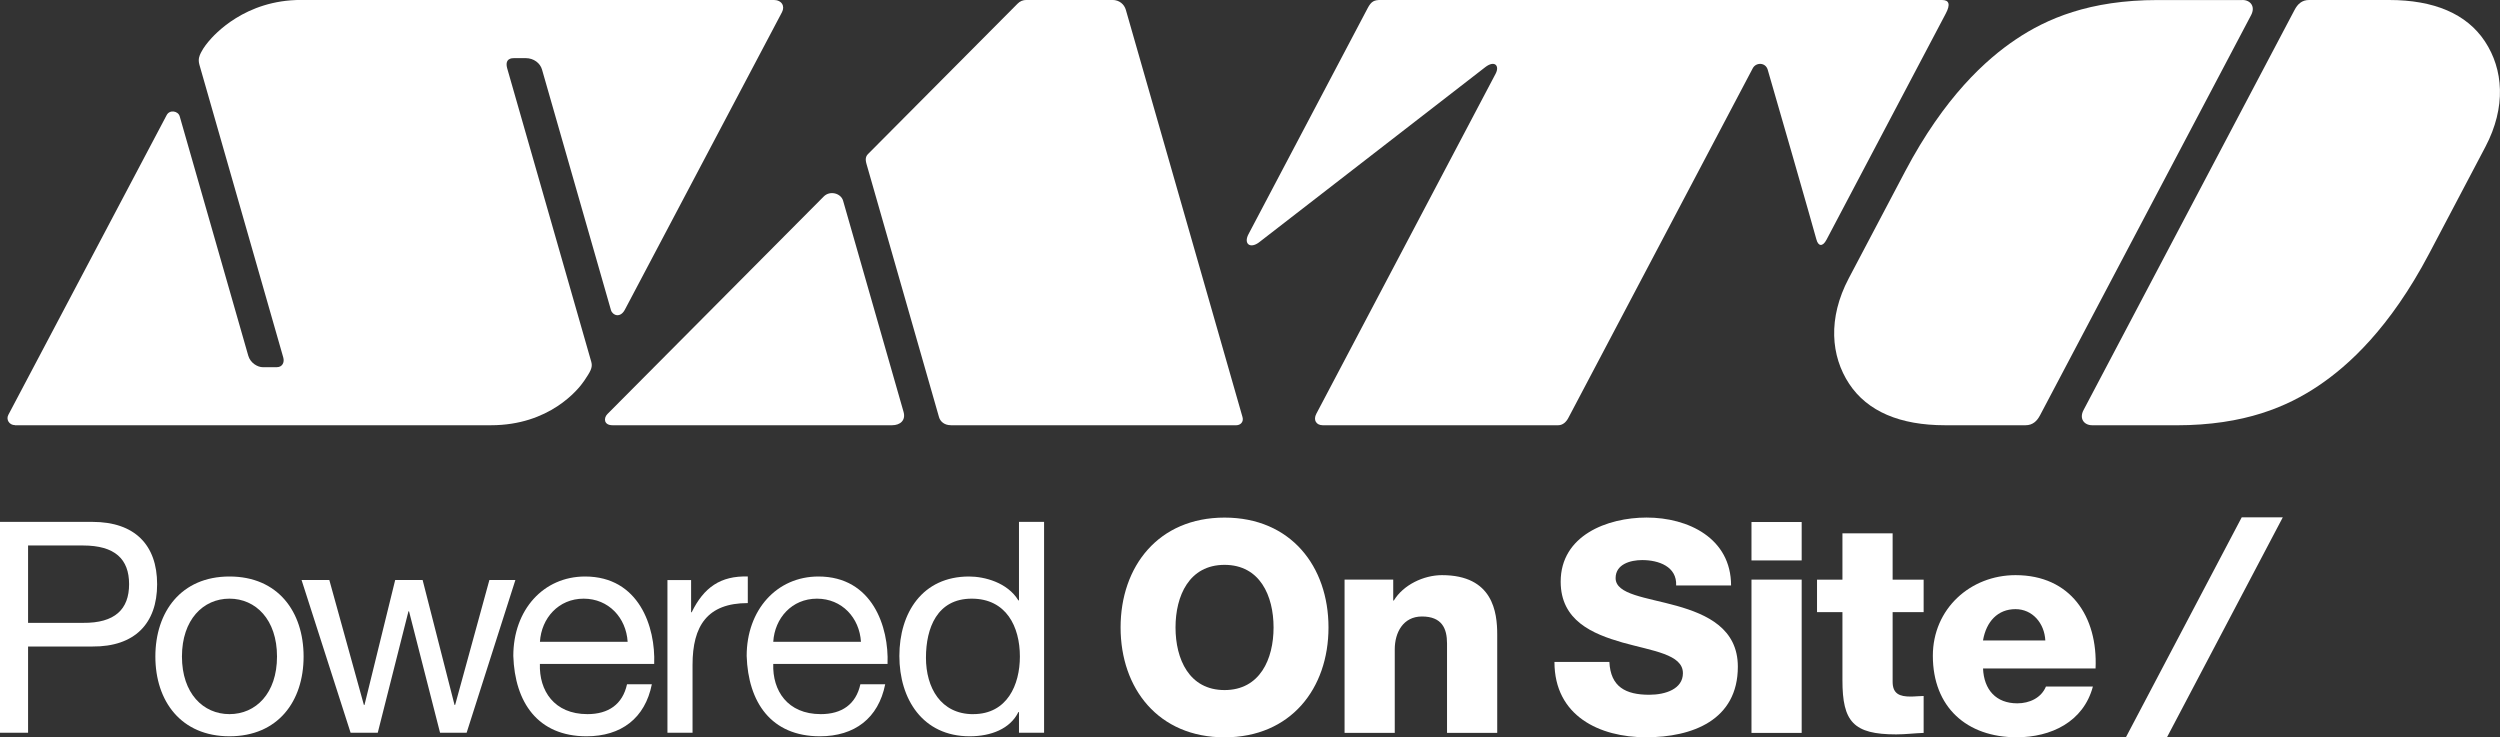
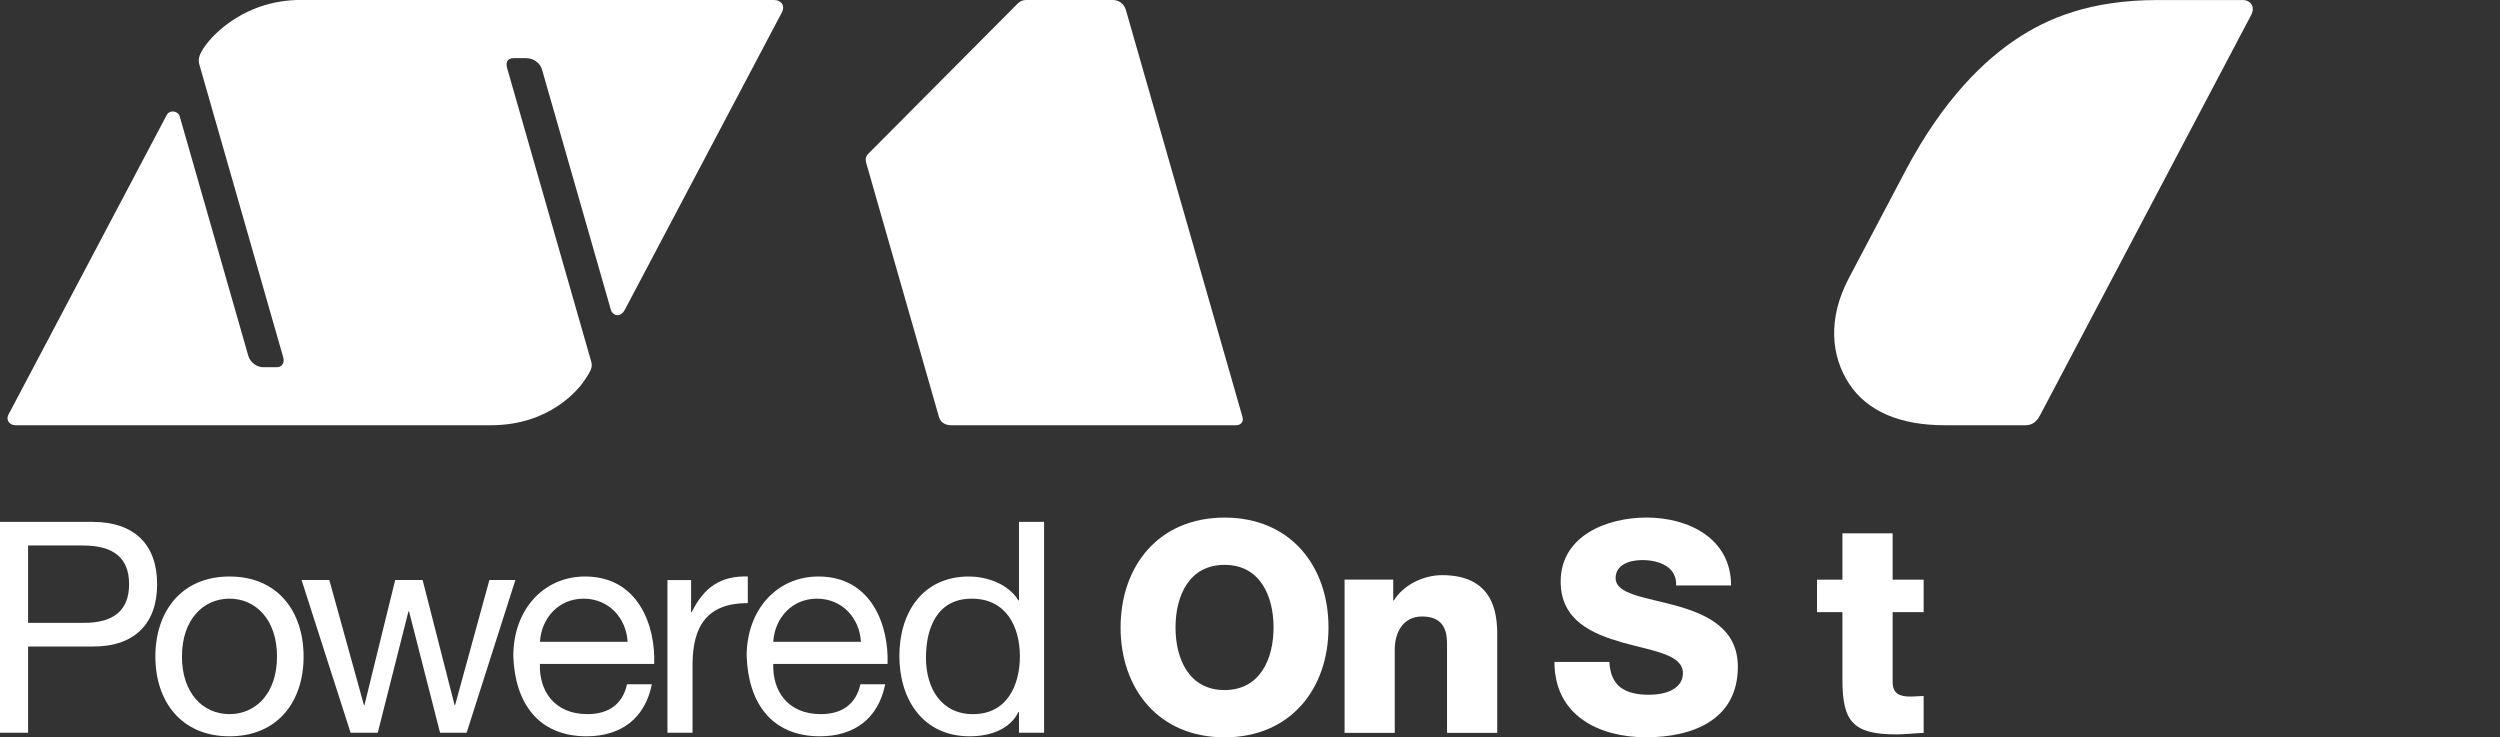
<svg xmlns="http://www.w3.org/2000/svg" id="_レイヤー_1" viewBox="0 0 553.86 163.35">
  <rect x="0" y="0" width="553.86" height="163.35" fill="#333333" stroke="none" />
  <defs>
    <style>.cls-1{fill:#fff;}</style>
  </defs>
  <path class="cls-1" d="M0,115.62h20.48c9.36,0,14.33,5.1,14.33,13.81s-4.97,13.87-14.33,13.8H6.22v19.11H0v-46.72ZM6.22,137.99h12.17c7.07.07,10.21-3.01,10.21-8.57s-3.14-8.57-10.21-8.57H6.22v17.14Z" />
  <path class="cls-1" d="M50.84,127.72c10.73,0,16.42,7.79,16.42,17.73s-5.69,17.67-16.42,17.67-16.42-7.79-16.42-17.67,5.69-17.73,16.42-17.73ZM50.84,158.21c5.82,0,10.53-4.58,10.53-12.76s-4.71-12.82-10.53-12.82-10.53,4.65-10.53,12.82,4.71,12.76,10.53,12.76Z" />
  <path class="cls-1" d="M103.38,162.33h-5.89l-6.87-26.89h-.13l-6.8,26.89h-6.02l-10.86-33.83h6.15l7.66,27.68h.13l6.8-27.68h6.08l7.07,27.68h.13l7.59-27.68h5.76l-10.8,33.83Z" />
  <path class="cls-1" d="M144.41,151.6c-1.5,7.53-6.8,11.52-14.46,11.52-10.8,0-15.9-7.52-16.23-17.8,0-10.21,6.67-17.6,15.9-17.6,11.97,0,15.64,11.19,15.31,19.37h-25.32c-.2,5.89,3.14,11.12,10.53,11.12,4.65,0,7.79-2.16,8.77-6.61h5.5ZM139.05,142.18c-.33-5.3-4.19-9.55-9.75-9.55s-9.36,4.32-9.68,9.55h19.43Z" />
  <path class="cls-1" d="M147.88,128.51h5.23v7.13h.13c2.68-5.5,6.41-8.11,12.43-7.92v5.89c-8.96,0-12.24,5.04-12.24,13.67v15.05h-5.56v-33.83Z" />
  <path class="cls-1" d="M196.11,151.6c-1.5,7.53-6.8,11.52-14.46,11.52-10.8,0-15.9-7.52-16.23-17.8,0-10.21,6.67-17.6,15.9-17.6,11.97,0,15.64,11.19,15.31,19.37h-25.32c-.2,5.89,3.14,11.12,10.53,11.12,4.65,0,7.79-2.16,8.77-6.61h5.5ZM190.74,142.18c-.33-5.3-4.19-9.55-9.75-9.55s-9.36,4.32-9.68,9.55h19.43Z" />
  <path class="cls-1" d="M231.31,162.33h-5.56v-4.58h-.13c-1.83,3.73-6.08,5.37-10.8,5.37-10.4,0-15.57-8.24-15.57-17.8s5.1-17.6,15.44-17.6c3.4,0,8.51,1.31,10.93,5.3h.13v-17.4h5.56v46.72ZM215.61,158.21c7.52,0,10.34-6.48,10.34-12.76,0-6.61-3.01-12.82-10.67-12.82s-10.14,6.48-10.14,13.09,3.27,12.5,10.47,12.5Z" />
  <path class="cls-1" d="M271.29,114.67c14.66,0,23.03,10.79,23.03,24.34s-8.38,24.34-23.03,24.34-23.03-10.8-23.03-24.34,8.38-24.34,23.03-24.34ZM271.29,152.88c7.85,0,10.86-6.87,10.86-13.87s-3.01-13.87-10.86-13.87-10.86,6.87-10.86,13.87,3.01,13.87,10.86,13.87Z" />
  <path class="cls-1" d="M297.86,128.41h10.8v4.64h.13c2.09-3.47,6.61-5.63,10.67-5.63,11.32,0,12.24,8.24,12.24,13.15v21.79h-11.12v-19.82c0-3.27-1.11-5.96-5.56-5.96-4.19,0-6.02,3.6-6.02,7.26v18.52h-11.12v-33.96Z" />
  <path class="cls-1" d="M356.55,146.66c.26,5.5,3.6,7.26,8.83,7.26,3.66,0,7.46-1.31,7.46-4.78,0-4.19-6.67-4.91-13.41-6.8-6.61-1.9-13.67-4.84-13.67-13.48,0-10.21,10.27-14.2,19.04-14.2,9.23,0,18.71,4.58,18.71,15.05h-12.17c.2-4.19-3.86-5.63-7.52-5.63-2.62,0-5.89.92-5.89,3.99,0,3.66,6.74,4.25,13.54,6.15,6.74,1.9,13.54,5.04,13.54,13.48,0,11.84-10.08,15.64-20.35,15.64s-20.28-4.71-20.28-16.69h12.17Z" />
-   <path class="cls-1" d="M399.15,124.16h-11.12v-8.51h11.12v8.51ZM388.03,128.41h11.12v33.96h-11.12v-33.96Z" />
  <path class="cls-1" d="M426.17,135.61h-6.87v15.44c0,2.68,1.57,3.27,3.99,3.27.98,0,1.9-.13,2.88-.13v8.18c-2.03.07-4.06.33-6.08.33-9.49,0-11.91-2.81-11.91-11.97v-15.11h-5.63v-7.2h5.63v-10.27h11.12v10.27h6.87v7.2Z" />
-   <path class="cls-1" d="M439.33,148.1c.2,4.71,2.88,7.72,7.59,7.72,2.68,0,5.3-1.18,6.35-3.73h10.4c-2.09,7.85-9.29,11.25-16.88,11.25-11.06,0-18.58-6.67-18.58-18.06,0-10.4,8.31-17.86,18.32-17.86,12.17,0,18.25,9.16,17.73,20.68h-24.93ZM453.13,141.89c-.2-3.86-2.88-6.94-6.61-6.94-3.93,0-6.48,2.75-7.2,6.94h13.81Z" />
-   <polygon class="cls-1" points="496.64 114.61 470.98 163.34 480.08 163.34 505.74 114.61 496.64 114.61" />
  <path class="cls-1" d="M3.32,94.21h105.45c12.94,0,19.34-7.88,20.65-9.84,1.31-1.96,1.95-2.91,1.58-4.19,0,0-17.96-62.68-18.62-64.99-.66-2.31,1.09-2.31,1.49-2.31h2.61c1.78,0,3.2,1.12,3.6,2.53.45,1.56,14.92,52.07,15.27,53.28.35,1.21,2.07,1.84,3.08-.07,1.01-1.91,34.09-64.53,34.81-65.91.72-1.38-.06-2.72-1.88-2.72h-104.67c-12.41,0-19.21,7.67-20.52,9.24,0,0-1.05,1.21-1.65,2.43-.34.68-.69,1.44-.34,2.69,0,0,18.26,63.72,18.57,64.83.32,1.11-.2,2.17-1.43,2.17h-3.13c-1.05,0-2.7-.86-3.19-2.55-.49-1.7-14.85-51.82-15.19-53.03-.35-1.21-2.23-1.53-2.89-.26-.67,1.26-34.54,65.39-35.08,66.41-.54,1.02.19,2.27,1.49,2.27Z" />
-   <path class="cls-1" d="M135.69,94.21h61.94c1.83,0,3.07-1.11,2.55-2.95-.53-1.83-12.93-45.14-13.4-46.8-.48-1.65-2.91-2.31-4.28-.93-1.37,1.38-46.78,47.04-47.94,48.21-.86.87-.81,2.47,1.14,2.47Z" />
+   <path class="cls-1" d="M135.69,94.21h61.94Z" />
  <path class="cls-1" d="M210.64,94.21h63.25c.92,0,1.69-.73,1.38-1.81-.31-1.08-25.55-89.16-25.85-90.23-.34-1.18-1.41-2.18-2.97-2.18h-18.98c-.89,0-1.48.27-2.04.83-.56.56-32.58,32.76-33.1,33.28-.52.52-.68,1.12-.36,2.23.32,1.12,15.81,55.2,16.07,56.11.27.92,1.16,1.76,2.59,1.76Z" />
-   <path class="cls-1" d="M305.98,0h124.26c1.61,0,1.9,1,.83,3.01-1.12,2.12-25.82,48.97-26.43,50.12-.84,1.59-1.83,1.47-2.24-.13-.48-1.87-10.35-36.22-10.79-37.61-.52-1.61-2.6-1.6-3.3-.26-.7,1.33-40.4,76.59-40.86,77.47-.47.88-1.21,1.61-2.26,1.61h-52.14c-1.45,0-2.16-1.15-1.43-2.54.62-1.18,39.13-74.21,39.73-75.35.93-1.77-.22-3.01-2.25-1.48-1.66,1.25-49.31,38.23-50.22,38.89-1.95,1.42-3.41.27-2.28-1.86.93-1.76,25.59-48.54,26.4-50.07.81-1.53,1.43-1.81,2.97-1.81Z" />
  <path class="cls-1" d="M496.8,0c1.75,0,2.93,1.43,1.92,3.35-1.02,1.92-46.06,87.34-46.76,88.65-.69,1.31-1.64,2.21-3.22,2.21h-17.84c-9.94,0-17.18-3.05-21.23-9.18-4.05-6.14-4.77-14.5-.09-23.37,4.68-8.88,5.88-11.14,12.48-23.67,8.72-16.53,17.93-24.83,24.55-29.27,6.78-4.55,16.26-8.71,31.42-8.71h18.76Z" />
-   <path class="cls-1" d="M463.5,94.21c-1.75,0-2.92-1.43-1.91-3.35,1.01-1.92,46.06-87.34,46.75-88.65.69-1.31,1.63-2.21,3.22-2.21h17.74c9.93,0,17.18,3.05,21.23,9.19,4.05,6.14,4.76,14.49.08,23.37-4.67,8.87-5.87,11.14-12.47,23.67-8.72,16.53-17.92,24.83-24.56,29.27-6.78,4.55-16.26,8.72-31.42,8.72h-18.67Z" />
</svg>